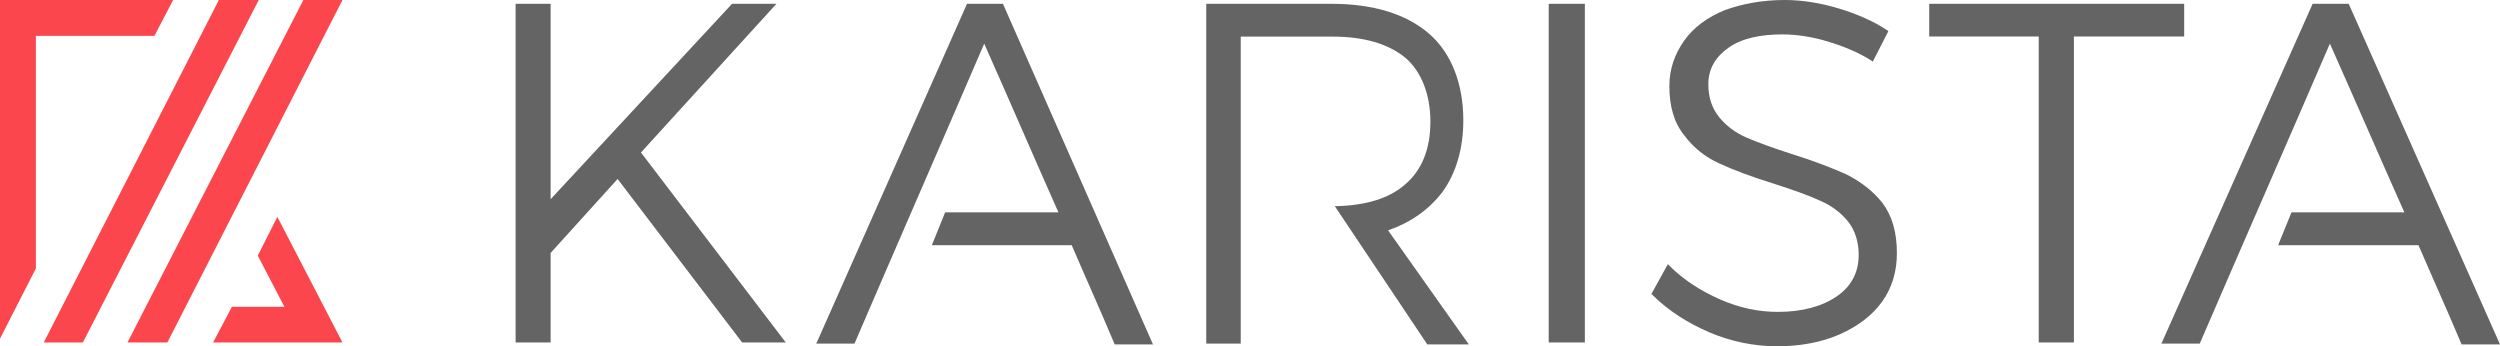
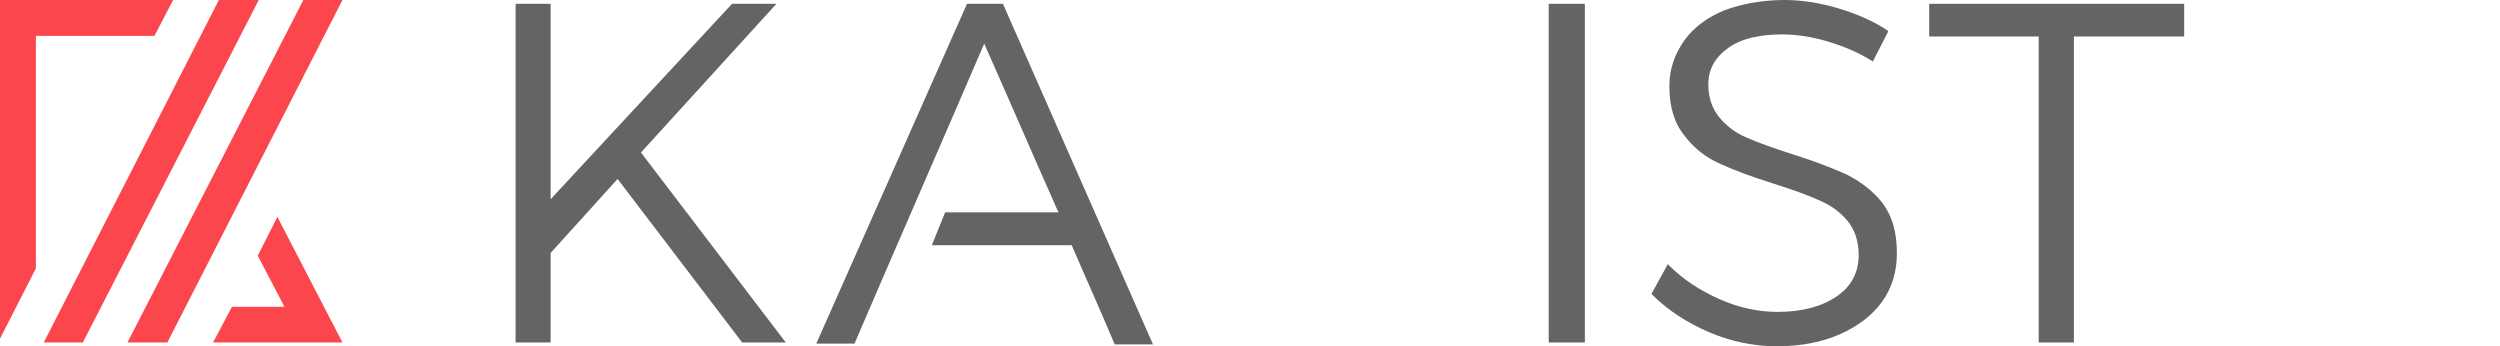
<svg xmlns="http://www.w3.org/2000/svg" width="1314" height="182" viewBox="0 0 1314 182" fill="none">
  <g clip-path="url(#clip0_8716_1255)">
    <path fill-rule="evenodd" clip-rule="evenodd" d="M91 0H0V178L18.86 141.088V18.866H81.16L91 0Z" fill="#FA464C" />
    <path fill-rule="evenodd" clip-rule="evenodd" d="M159.45 0L67 180H87.96L180 0H159.45Z" fill="#FA464C" />
    <path fill-rule="evenodd" clip-rule="evenodd" d="M115.04 0L23 180H43.55L136 0H115.04Z" fill="#FA464C" />
    <path fill-rule="evenodd" clip-rule="evenodd" d="M145.79 114L135.49 134.37L149.5 161.259H121.89L112 180H180L145.79 114Z" fill="#FA464C" />
-     <path fill-rule="evenodd" clip-rule="evenodd" d="M758.41 100.532C765.41 90.679 769.12 77.952 769.12 63.172C769.12 44.287 762.94 27.864 750.99 17.601C739.05 7.337 721.74 2 699.91 2H634V180.589H652.13V179.357V19.244H700.32C716.8 19.244 729.57 22.938 738.63 30.328C747.28 37.718 751.82 50.034 751.82 63.993C751.82 78.362 747.28 89.447 738.63 96.837C730.39 104.227 718.04 107.922 702.79 108.333H701.56L750.17 181H772L729.57 121.06C741.52 116.954 751.4 109.974 758.41 100.532Z" fill="#646464" />
    <path fill-rule="evenodd" clip-rule="evenodd" d="M814 2H833V180H814V2Z" fill="#646464" />
    <path fill-rule="evenodd" clip-rule="evenodd" d="M508.26 2L429.41 179.768L429 180.589H449.12C471.71 128.039 494.71 75.488 517.3 22.938C530.44 52.498 543.17 82.057 556.31 111.617H496.76L489.78 128.86H563.29C570.68 146.103 578.49 163.347 585.88 181C592.45 181 599.43 181 606 181L527.15 2H508.26Z" fill="#646464" />
-     <path fill-rule="evenodd" clip-rule="evenodd" d="M1234.48 2H1215.52L1136.41 179.768L1136 180.589H1156.19C1178.85 128.039 1201.93 75.488 1224.59 22.938C1237.77 52.498 1250.55 82.057 1263.73 111.617H1204.4L1197.39 128.86H1271.15C1278.57 146.103 1286.39 163.347 1293.81 181C1300.4 181 1307.41 181 1314 181L1234.48 2Z" fill="#646464" />
    <path fill-rule="evenodd" clip-rule="evenodd" d="M408.09 2H384.76L289.41 104.708V2H271V180H289.41V132.943L324.61 94.069L390.08 180H413L336.89 80.157L408.09 2Z" fill="#646464" />
    <path fill-rule="evenodd" clip-rule="evenodd" d="M970.38 91.617C963.01 88.33 953.59 84.633 941.71 80.935C931.48 77.648 923.7 74.772 917.96 72.308C912.23 69.842 907.31 66.144 903.63 61.625C899.94 57.107 897.9 51.355 897.9 44.371C897.9 36.154 901.58 29.992 908.54 25.061C915.5 20.131 925.33 18.077 936.8 18.077C944.17 18.077 952.36 19.309 960.55 21.775C968.74 24.24 976.93 27.526 983.9 32.045L984.3 32.456L992.5 16.434L992.09 16.023C984.71 11.092 976.11 7.395 966.69 4.519C957.28 1.644 947.45 0 938.03 0C926.15 0 915.5 2.055 906.5 5.341C897.49 9.039 890.11 14.379 885.2 21.364C880.29 28.348 877.42 36.154 877.42 45.193C877.42 55.874 879.88 64.502 885.2 71.075C890.11 77.648 896.26 82.578 903.63 85.865C910.59 89.152 920.42 92.85 932.3 96.547C942.53 99.834 950.72 102.709 956.87 105.585C962.6 108.05 967.51 111.748 971.2 116.267C974.89 120.787 976.93 126.949 976.93 133.933C976.93 142.971 973.25 150.366 965.47 155.708C957.69 161.048 947.45 163.924 934.34 163.924C924.51 163.924 914.28 161.87 904.04 157.35C893.8 152.831 884.79 147.08 877.01 139.274L876.6 138.863L868 154.475L868.41 154.886C876.6 163.103 886.84 169.676 898.3 174.606C909.77 179.536 922.06 182.001 933.93 182.001C946.22 182.001 957.28 179.947 966.69 175.839C976.11 171.73 983.9 165.978 989.22 158.583C994.54 151.188 997 142.56 997 133.111C997 122.018 994.54 113.391 989.22 106.407C984.3 100.245 977.75 95.314 970.38 91.617Z" fill="#646464" />
    <path fill-rule="evenodd" clip-rule="evenodd" d="M1148 2H1014V19.187H1071.55V180H1090.04V19.187H1148V2Z" fill="#646464" />
  </g>
  <defs>
    <clipPath id="clip0_8716_1255">
      <rect width="1314" height="182" fill="white" />
    </clipPath>
  </defs>
</svg>